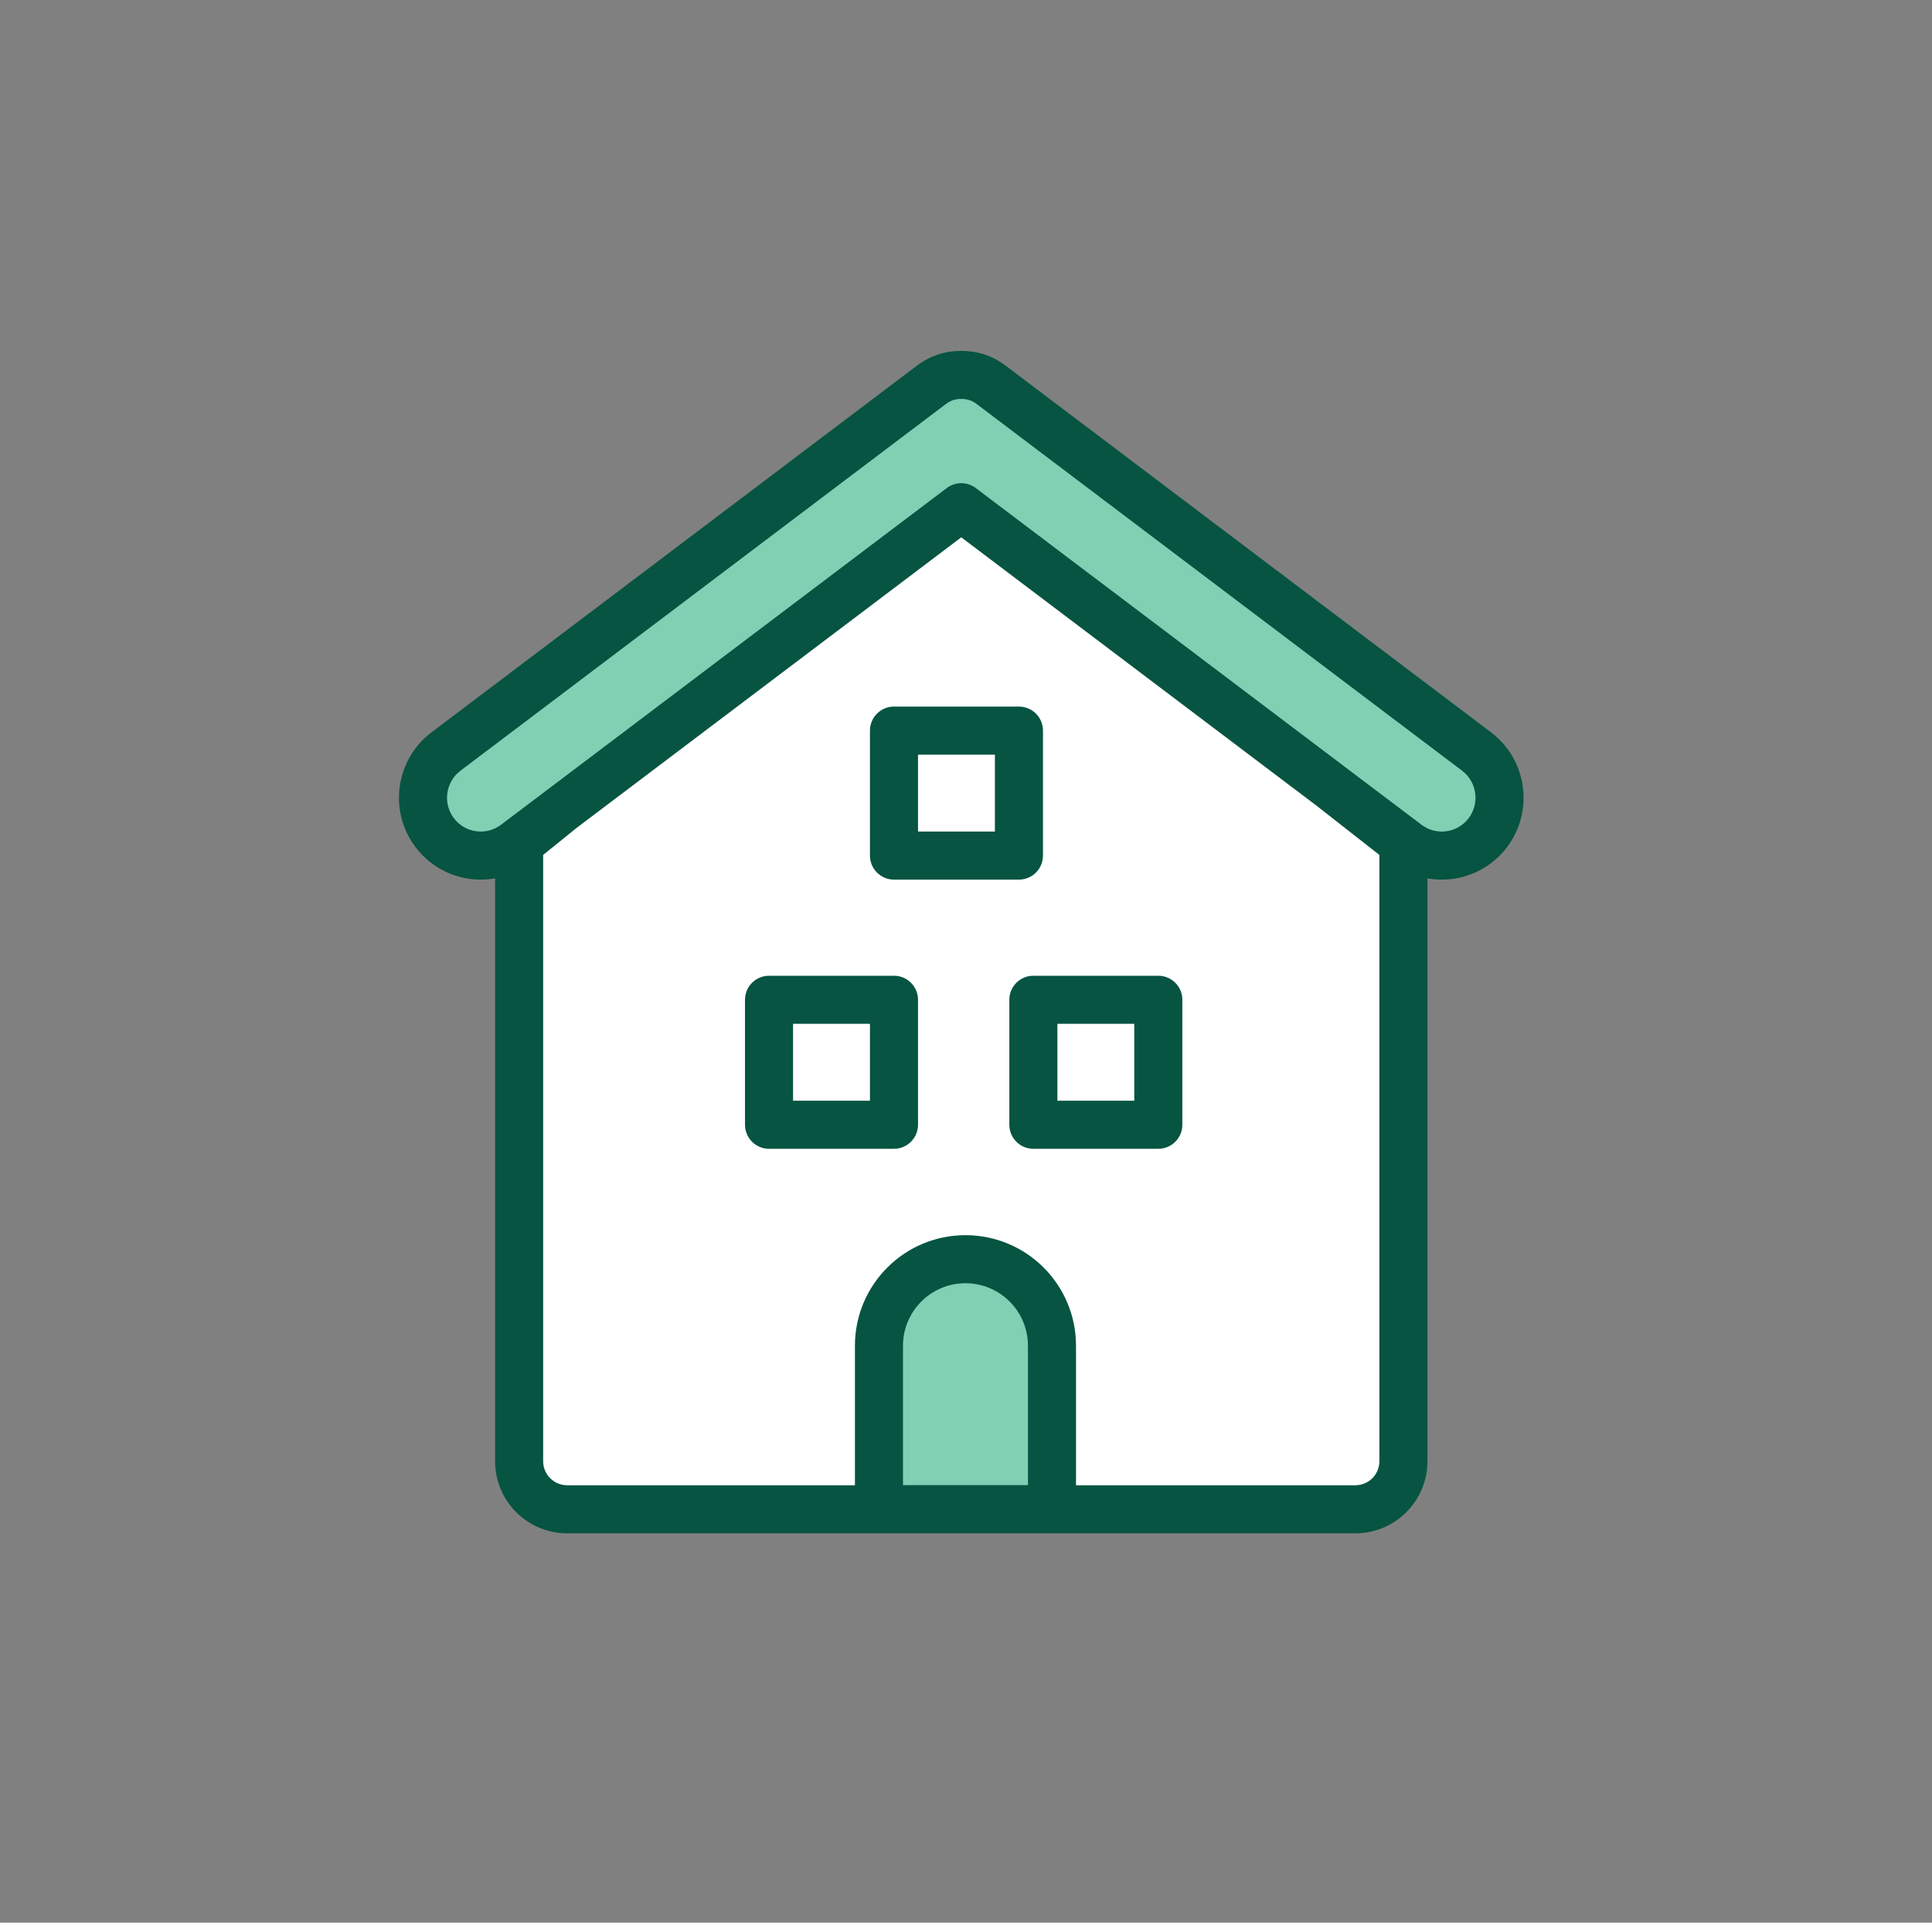
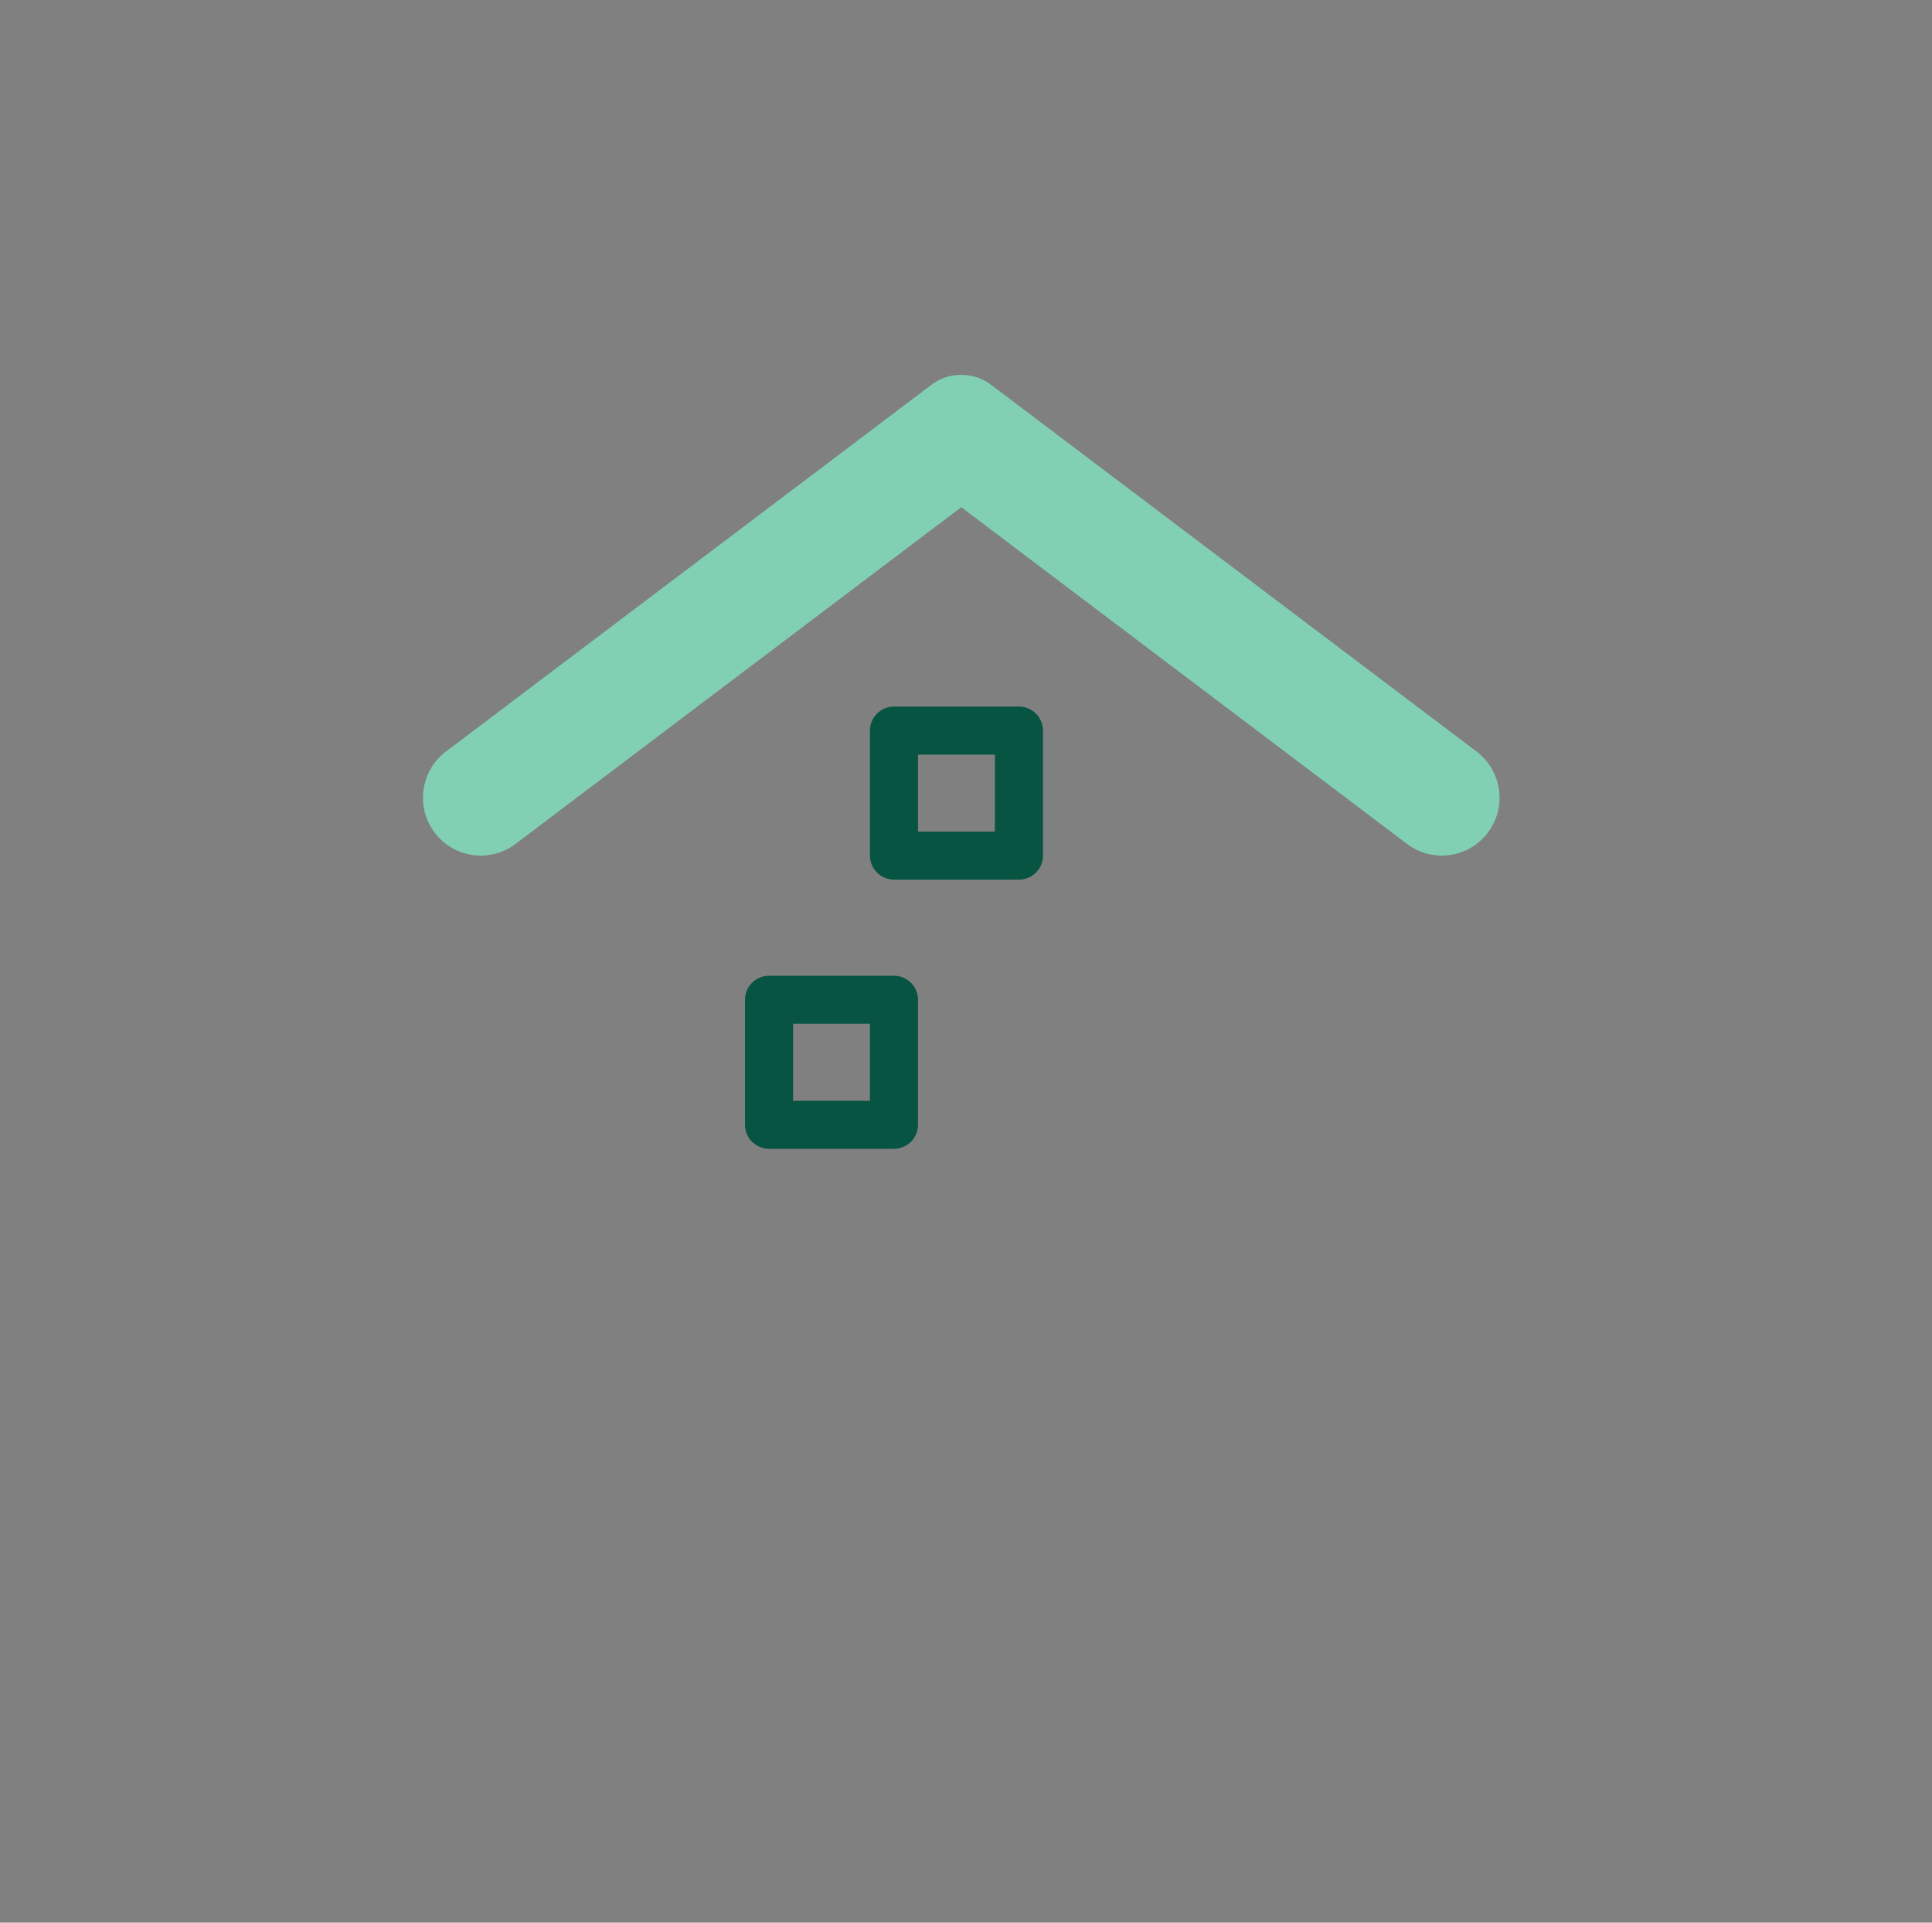
<svg xmlns="http://www.w3.org/2000/svg" width="201" height="200" viewBox="0 0 201 200" fill="none">
  <rect x="0" y="0" width="201" height="200" fill="#808080" stroke="none" />
-   <path d="M54.008 83.036L95.382 50.623C98.099 48.495 101.916 48.495 104.633 50.623L146.008 83.036V152C146.008 154.761 143.769 157 141.007 157H59.008C56.246 157 54.008 154.761 54.008 152L54.008 83.036Z" fill="white" />
  <path fill-rule="evenodd" clip-rule="evenodd" d="M77.508 104C77.508 102.619 78.627 101.5 80.008 101.5H93.008C94.388 101.5 95.508 102.619 95.508 104V117C95.508 118.38 94.388 119.5 93.008 119.5H80.008C78.627 119.5 77.508 118.38 77.508 117V104ZM82.508 106.5V114.5H90.508V106.5H82.508Z" fill="#065441" />
  <path fill-rule="evenodd" clip-rule="evenodd" d="M90.508 75.999C90.508 74.619 91.627 73.499 93.008 73.499H106.008C107.388 73.499 108.508 74.619 108.508 75.999V88.999C108.508 90.38 107.388 91.5 106.008 91.5H93.008C91.627 91.5 90.508 90.38 90.508 88.999V75.999ZM95.508 78.5V86.499H103.508V78.5H95.508Z" fill="#065441" />
-   <path fill-rule="evenodd" clip-rule="evenodd" d="M105.008 104C105.008 102.619 106.127 101.5 107.508 101.5H120.508C121.888 101.5 123.008 102.619 123.008 104V117C123.008 118.38 121.888 119.5 120.508 119.5H107.508C106.127 119.5 105.008 118.38 105.008 117V104ZM110.008 106.5V114.5H118.008V106.5H110.008Z" fill="#065441" />
-   <path d="M109.445 156.986V139.986C109.445 135.016 105.416 130.986 100.445 130.986C95.475 130.986 91.445 135.016 91.445 139.986V156.986H109.445Z" fill="#81D0B4" />
  <path fill-rule="evenodd" clip-rule="evenodd" d="M46.402 78.172C43.751 80.174 43.22 83.95 45.217 86.605C47.213 89.261 50.98 89.79 53.631 87.788L100.008 52.761L146.384 87.788C149.035 89.79 152.802 89.261 154.798 86.605C156.795 83.95 156.264 80.174 153.613 78.172L103.084 40.009C102.163 39.313 101.078 38.985 100.008 39.001C98.937 38.985 97.853 39.313 96.931 40.009L46.402 78.172Z" fill="#81D0B4" />
-   <path fill-rule="evenodd" clip-rule="evenodd" d="M95.424 38.014C96.794 36.979 98.412 36.485 100.008 36.5C101.604 36.485 103.221 36.979 104.591 38.014L155.12 76.177C158.871 79.01 159.622 84.35 156.797 88.108C154.803 90.759 151.562 91.914 148.508 91.371V152C148.508 156.142 145.15 159.5 141.008 159.5H59.008C54.865 159.5 51.508 156.142 51.508 152V91.371C48.453 91.914 45.212 90.759 43.219 88.108C40.394 84.35 41.144 79.01 44.895 76.177L95.424 38.014ZM98.438 42.004C98.901 41.654 99.438 41.493 99.971 41.5C99.996 41.501 100.02 41.501 100.044 41.5C100.578 41.493 101.115 41.654 101.578 42.004L152.107 80.167C153.657 81.339 153.968 83.55 152.8 85.103C151.635 86.653 149.438 86.962 147.891 85.793L101.514 50.766C100.623 50.093 99.393 50.093 98.501 50.766L52.125 85.793C50.577 86.962 48.38 86.653 47.215 85.103C46.047 83.55 46.358 81.339 47.909 80.167L98.438 42.004ZM59.992 86.117L56.508 88.932V152C56.508 153.381 57.627 154.5 59.008 154.5H88.945V139.986C88.945 133.635 94.094 128.486 100.445 128.486C106.796 128.486 111.945 133.635 111.945 139.986V154.5H141.008C142.388 154.5 143.508 153.381 143.508 152V88.932L136.97 83.811L100.008 55.894L59.992 86.117ZM100.445 133.486C96.855 133.486 93.945 136.396 93.945 139.986V154.486H106.945V139.986C106.945 136.396 104.035 133.486 100.445 133.486Z" fill="#065441" />
</svg>